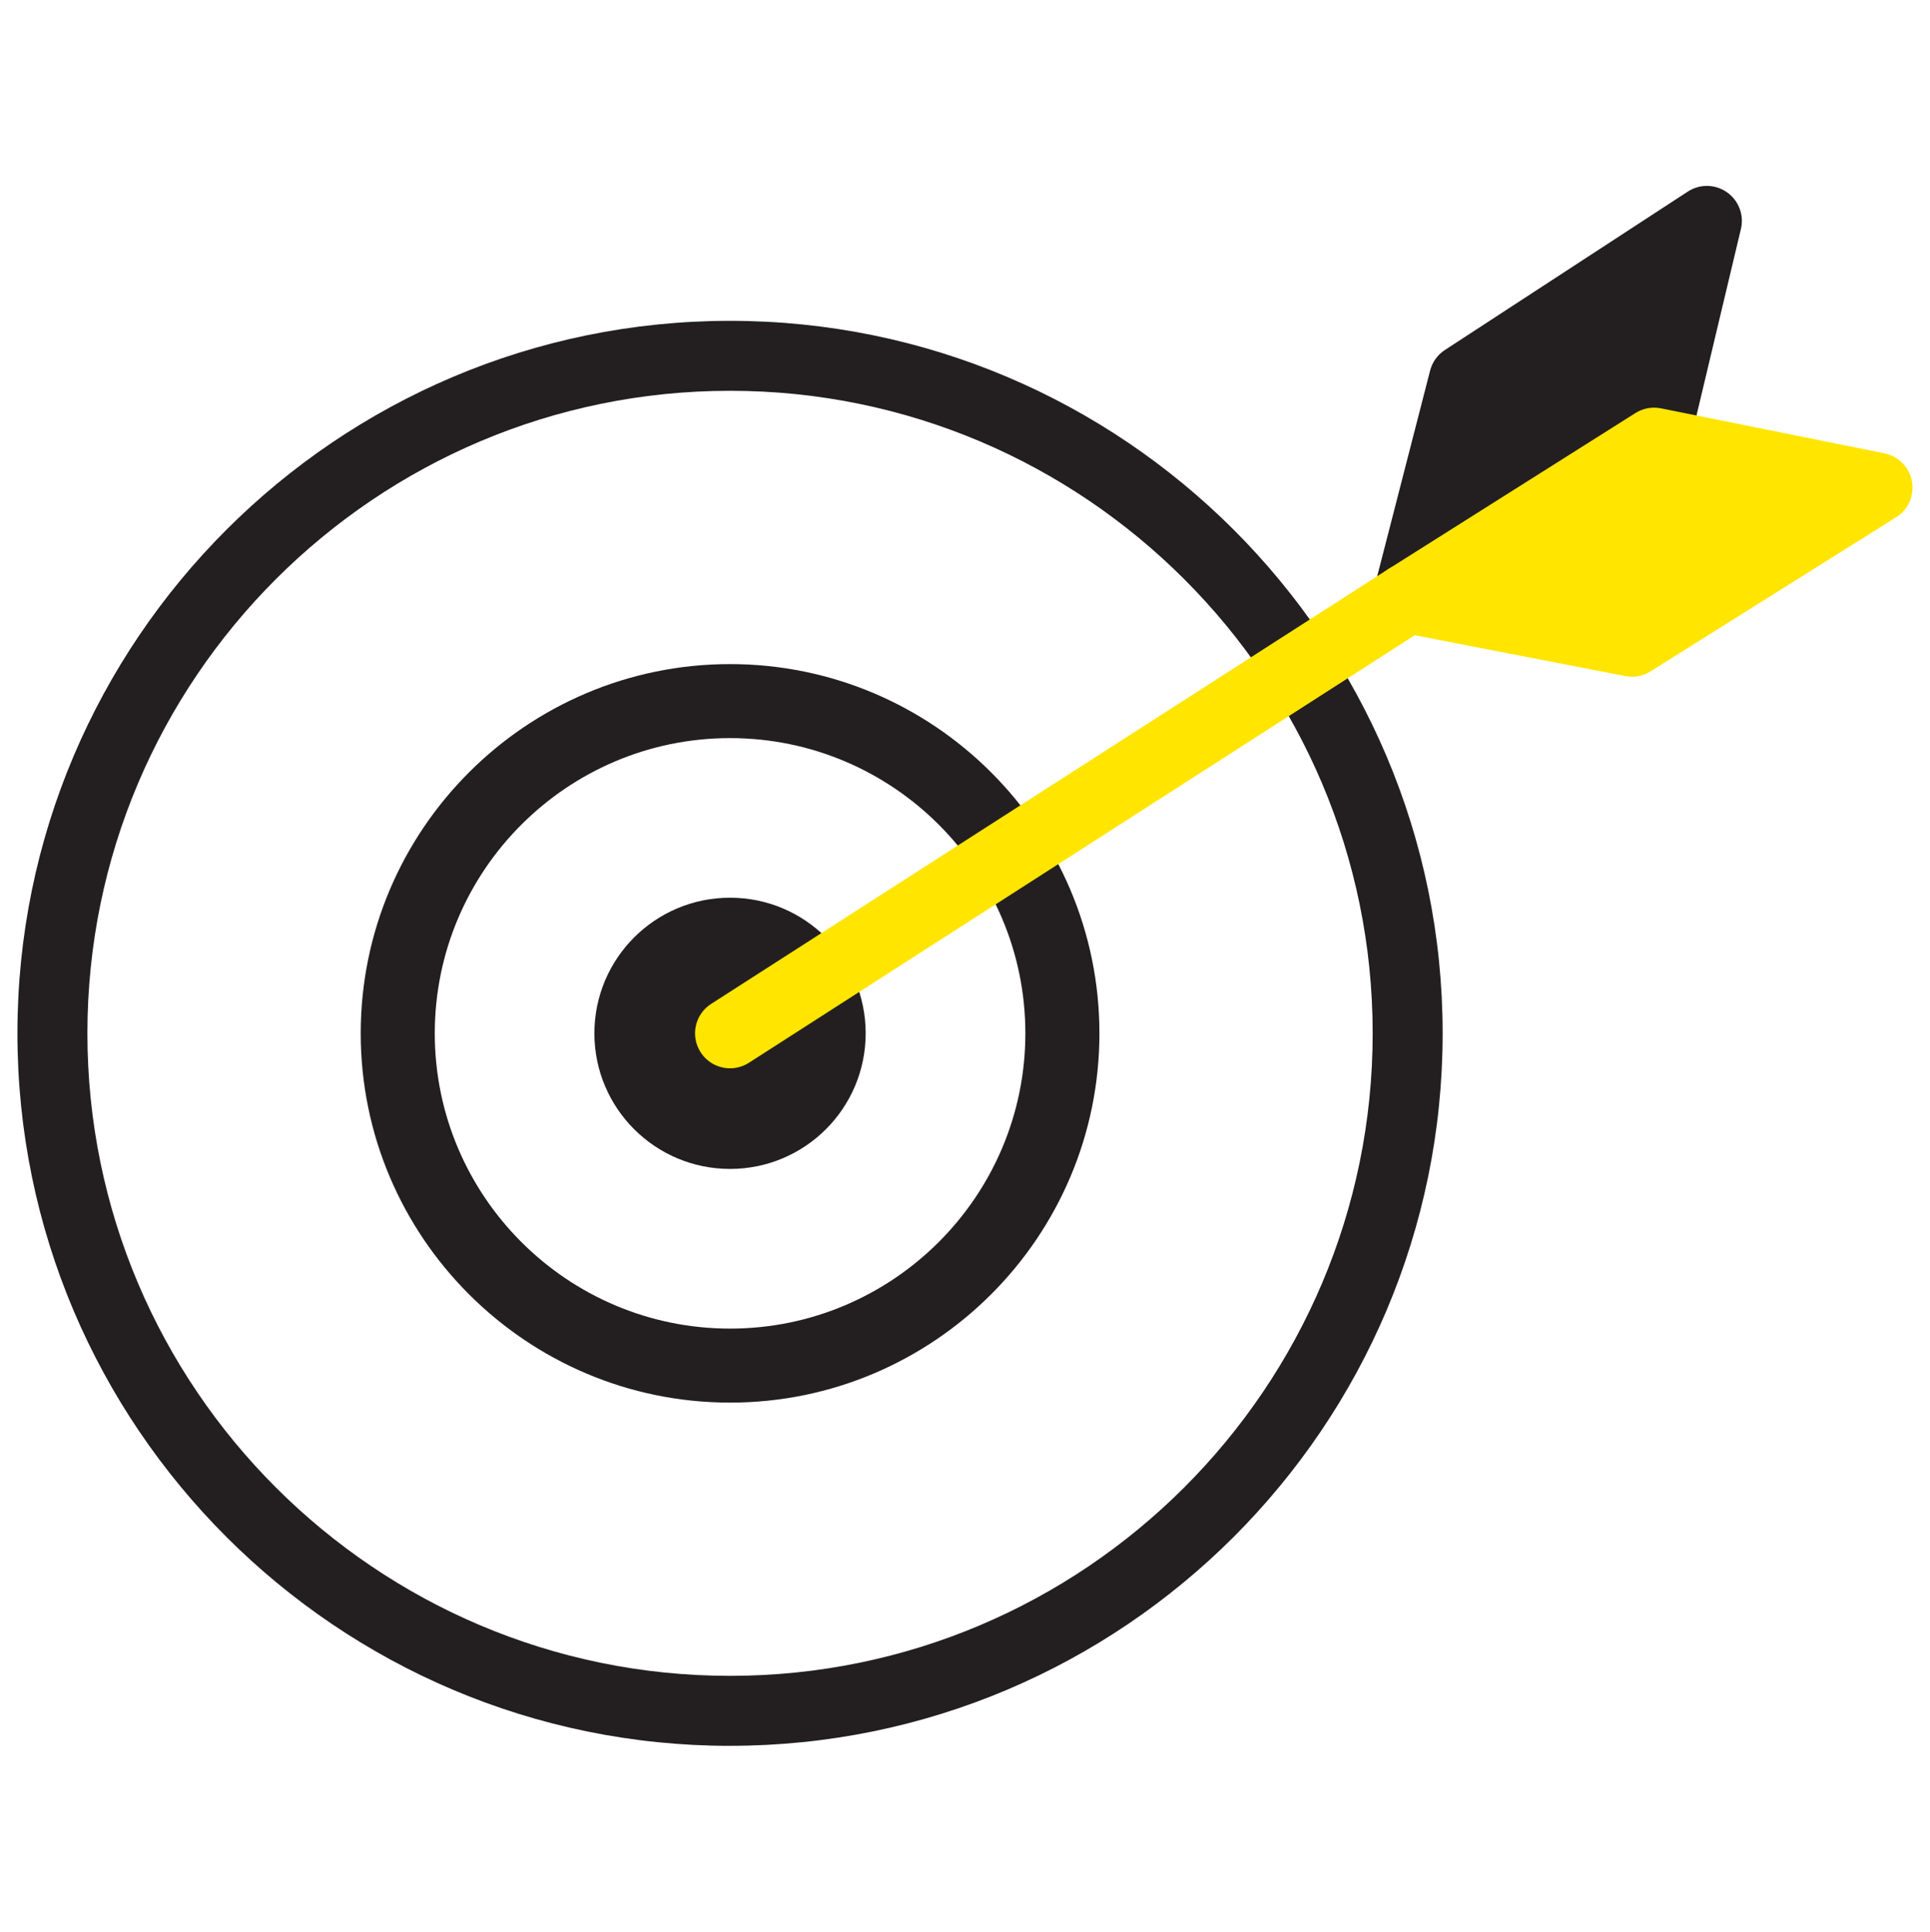
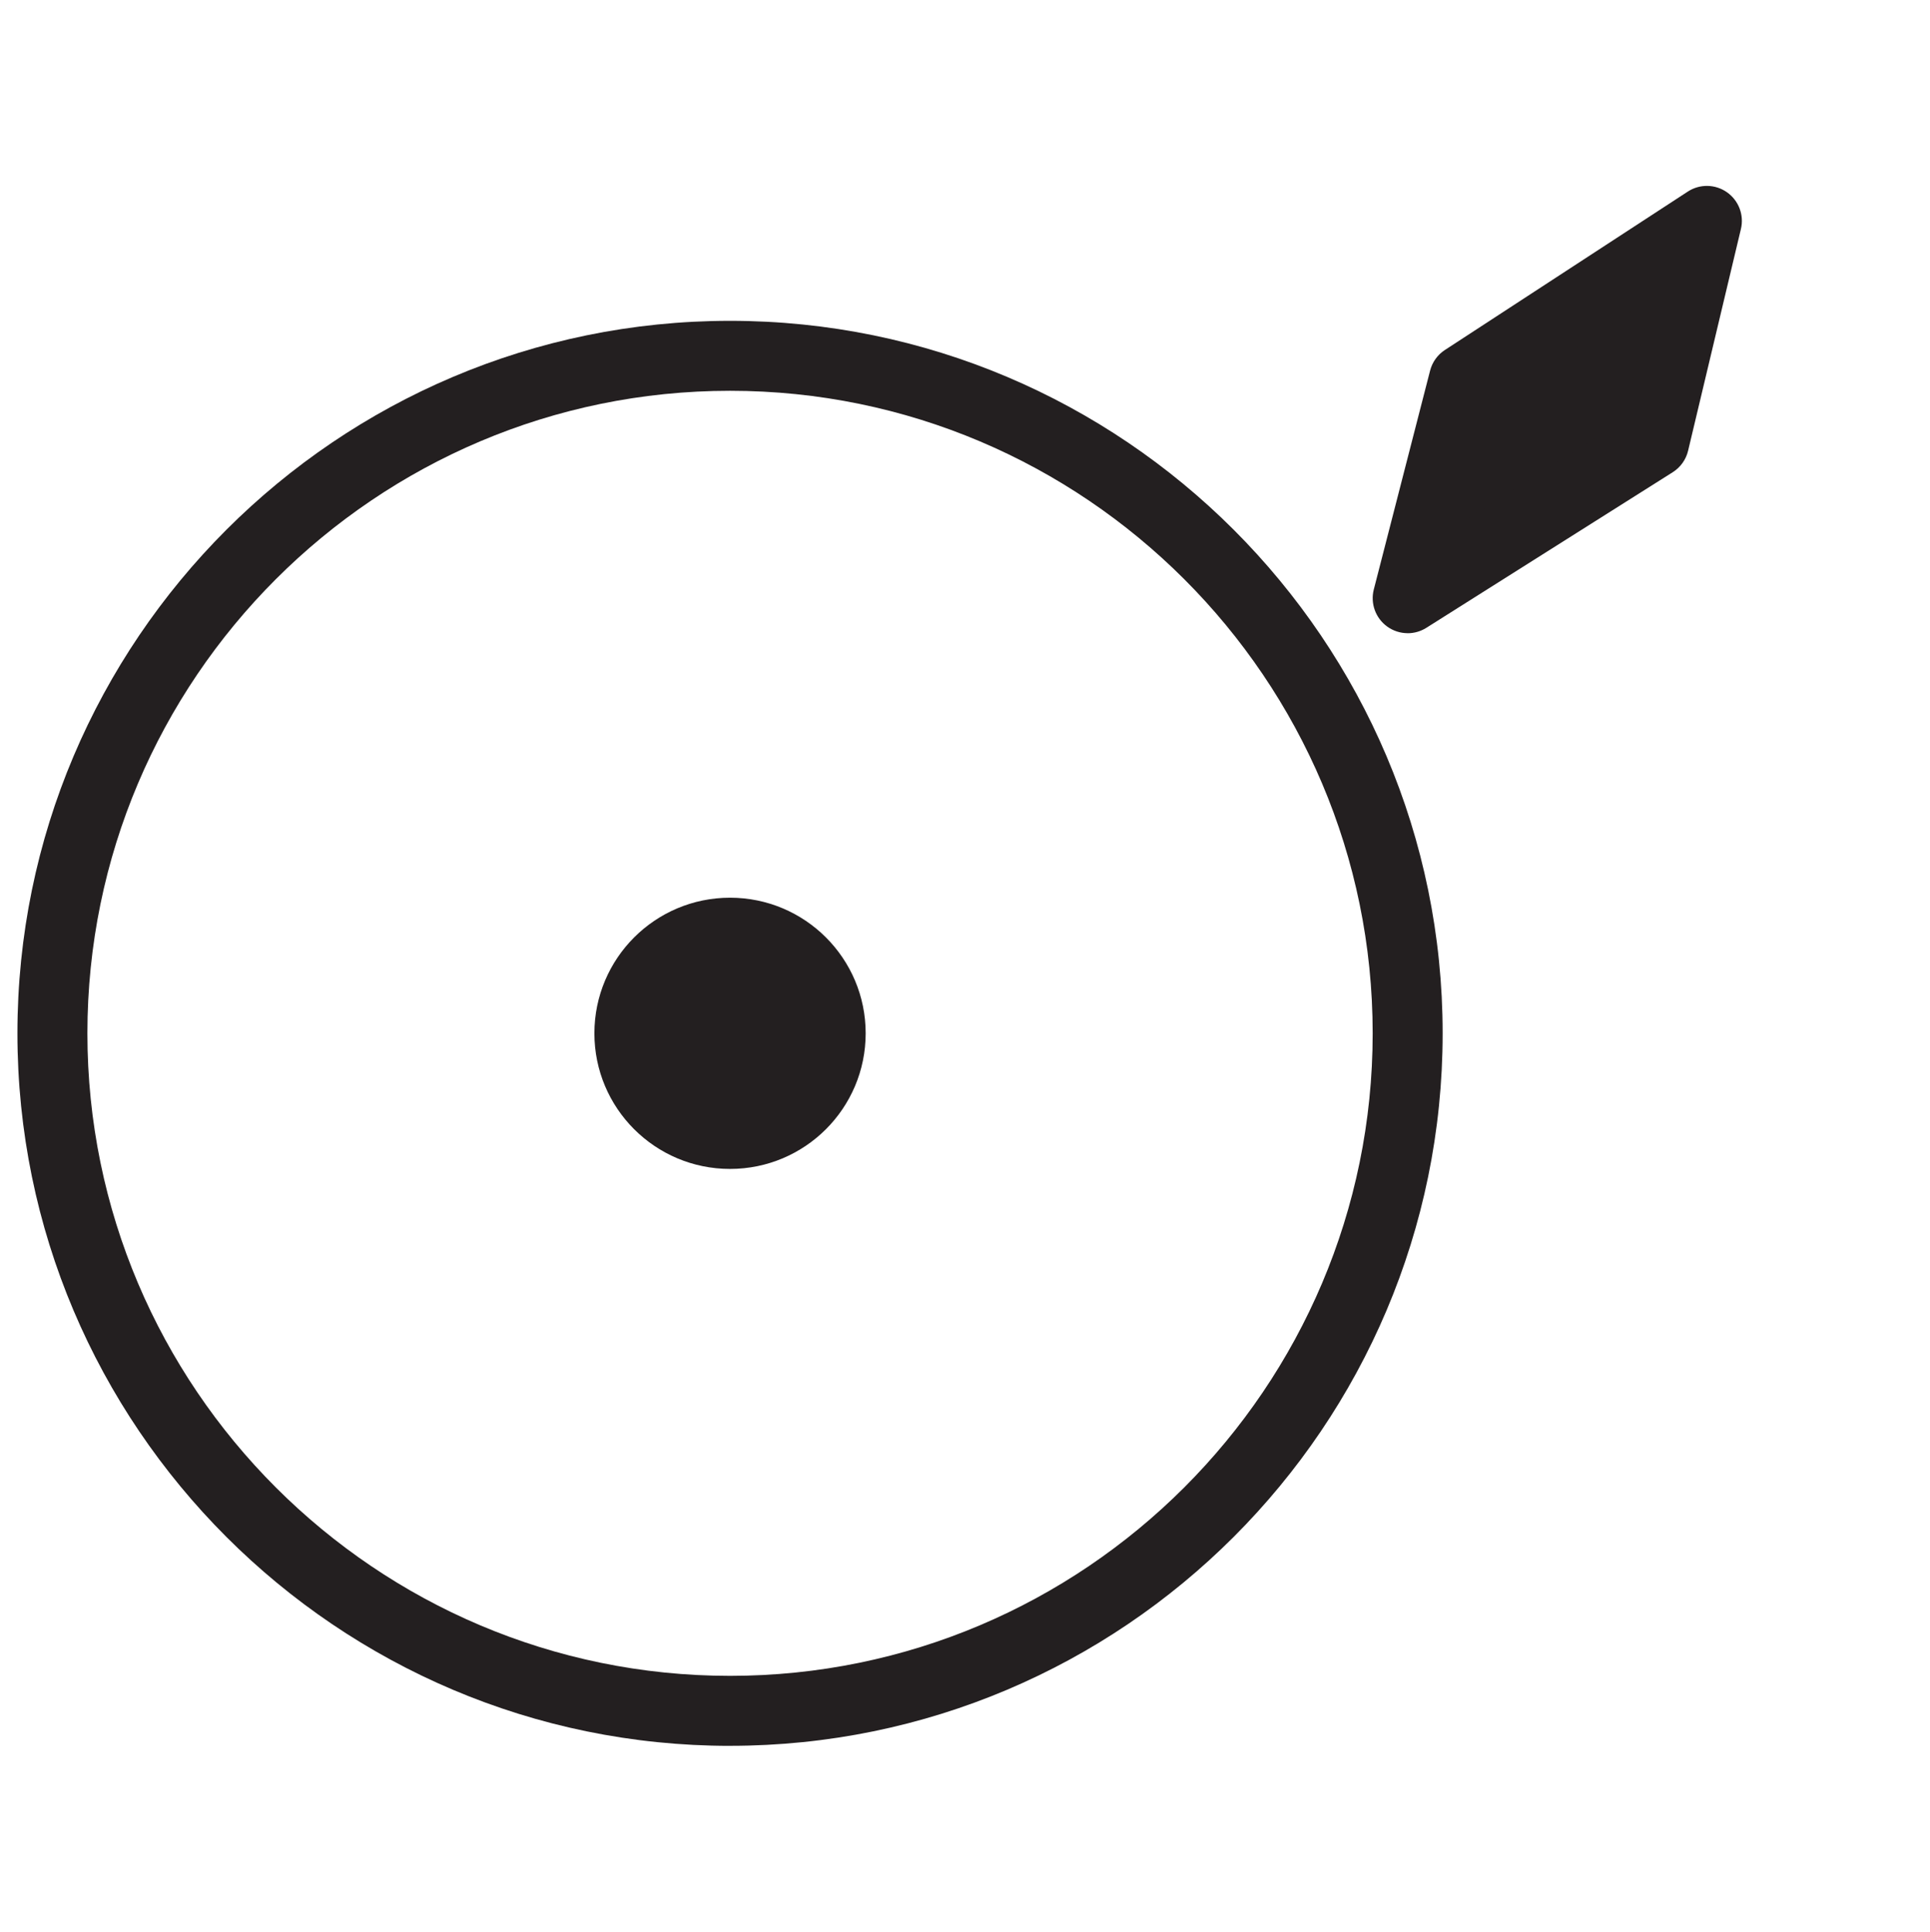
<svg xmlns="http://www.w3.org/2000/svg" viewBox="0 0 572.6 573.21" version="1.1" data-sanitized-data-name="Layer 1" data-name="Layer 1" id="Layer_1">
  <defs>
    <style>
      .cls-1 {
        fill: #231f20;
      }

      .cls-1, .cls-2 {
        stroke-width: 0px;
      }

      .cls-2 {
        fill: #ffe500;
      }
    </style>
  </defs>
  <path d="M216.59,518.05c-116.58,0-211.42-94.85-211.42-211.42S100.01,95.2,216.59,95.2s211.42,94.84,211.42,211.42-94.84,211.42-211.42,211.42ZM216.59,115.96c-105.13,0-190.66,85.53-190.66,190.66s85.53,190.66,190.66,190.66,190.66-85.53,190.66-190.66-85.53-190.66-190.66-190.66Z" class="cls-1" />
-   <path d="M216.6,416.2c-60.42,0-109.58-49.15-109.58-109.57s49.15-109.57,109.58-109.57,109.58,49.15,109.58,109.57-49.15,109.57-109.58,109.57ZM216.6,219.02c-48.31,0-87.61,39.3-87.61,87.61s39.3,87.61,87.61,87.61,87.61-39.3,87.61-87.61-39.3-87.61-87.61-87.61Z" class="cls-1" />
  <circle r="40.24" cy="306.62" cx="216.59" class="cls-1" />
  <g>
    <polygon points="417.64 177.51 434.35 112.54 506.41 65.54 490.74 131.34 417.64 177.51" class="cls-1" />
    <path d="M417.64,187.89c-2.15,0-4.3-.67-6.11-1.99-3.44-2.5-5-6.86-3.95-10.97l16.71-64.97c.65-2.51,2.21-4.69,4.39-6.11l72.06-47c3.55-2.32,8.16-2.24,11.64.21,3.47,2.45,5.11,6.76,4.12,10.89l-15.67,65.8c-.63,2.64-2.26,4.92-4.55,6.37l-73.1,46.17c-1.7,1.07-3.62,1.61-5.54,1.61ZM443.4,119.03l-9.19,35.74,47.42-29.95,8.66-36.37-46.89,30.58Z" class="cls-1" />
  </g>
  <g>
-     <polygon points="417.64 177.51 484.18 190.42 557.05 144.69 490.74 131.34 417.64 177.51" class="cls-2" />
-     <path d="M484.17,200.8c-.66,0-1.32-.06-1.98-.19l-66.53-12.91c-4.18-.81-7.43-4.09-8.22-8.27-.78-4.18,1.06-8.42,4.66-10.69l73.1-46.17c2.25-1.43,4.99-1.93,7.59-1.4l66.3,13.35c4.16.84,7.4,4.13,8.16,8.31.76,4.18-1.09,8.4-4.7,10.66l-72.87,45.73c-1.66,1.04-3.57,1.59-5.51,1.59ZM445.32,172.31l36.81,7.14,47.36-29.72-36.72-7.39-47.45,29.97Z" class="cls-2" />
-   </g>
-   <path d="M216.6,317c-3.41,0-6.76-1.68-8.74-4.77-3.1-4.83-1.7-11.24,3.12-14.34l201.04-129.11c4.82-3.09,11.24-1.71,14.34,3.12,3.1,4.83,1.7,11.24-3.12,14.34l-201.04,129.11c-1.74,1.11-3.68,1.65-5.6,1.65Z" class="cls-2" />
+     </g>
</svg>